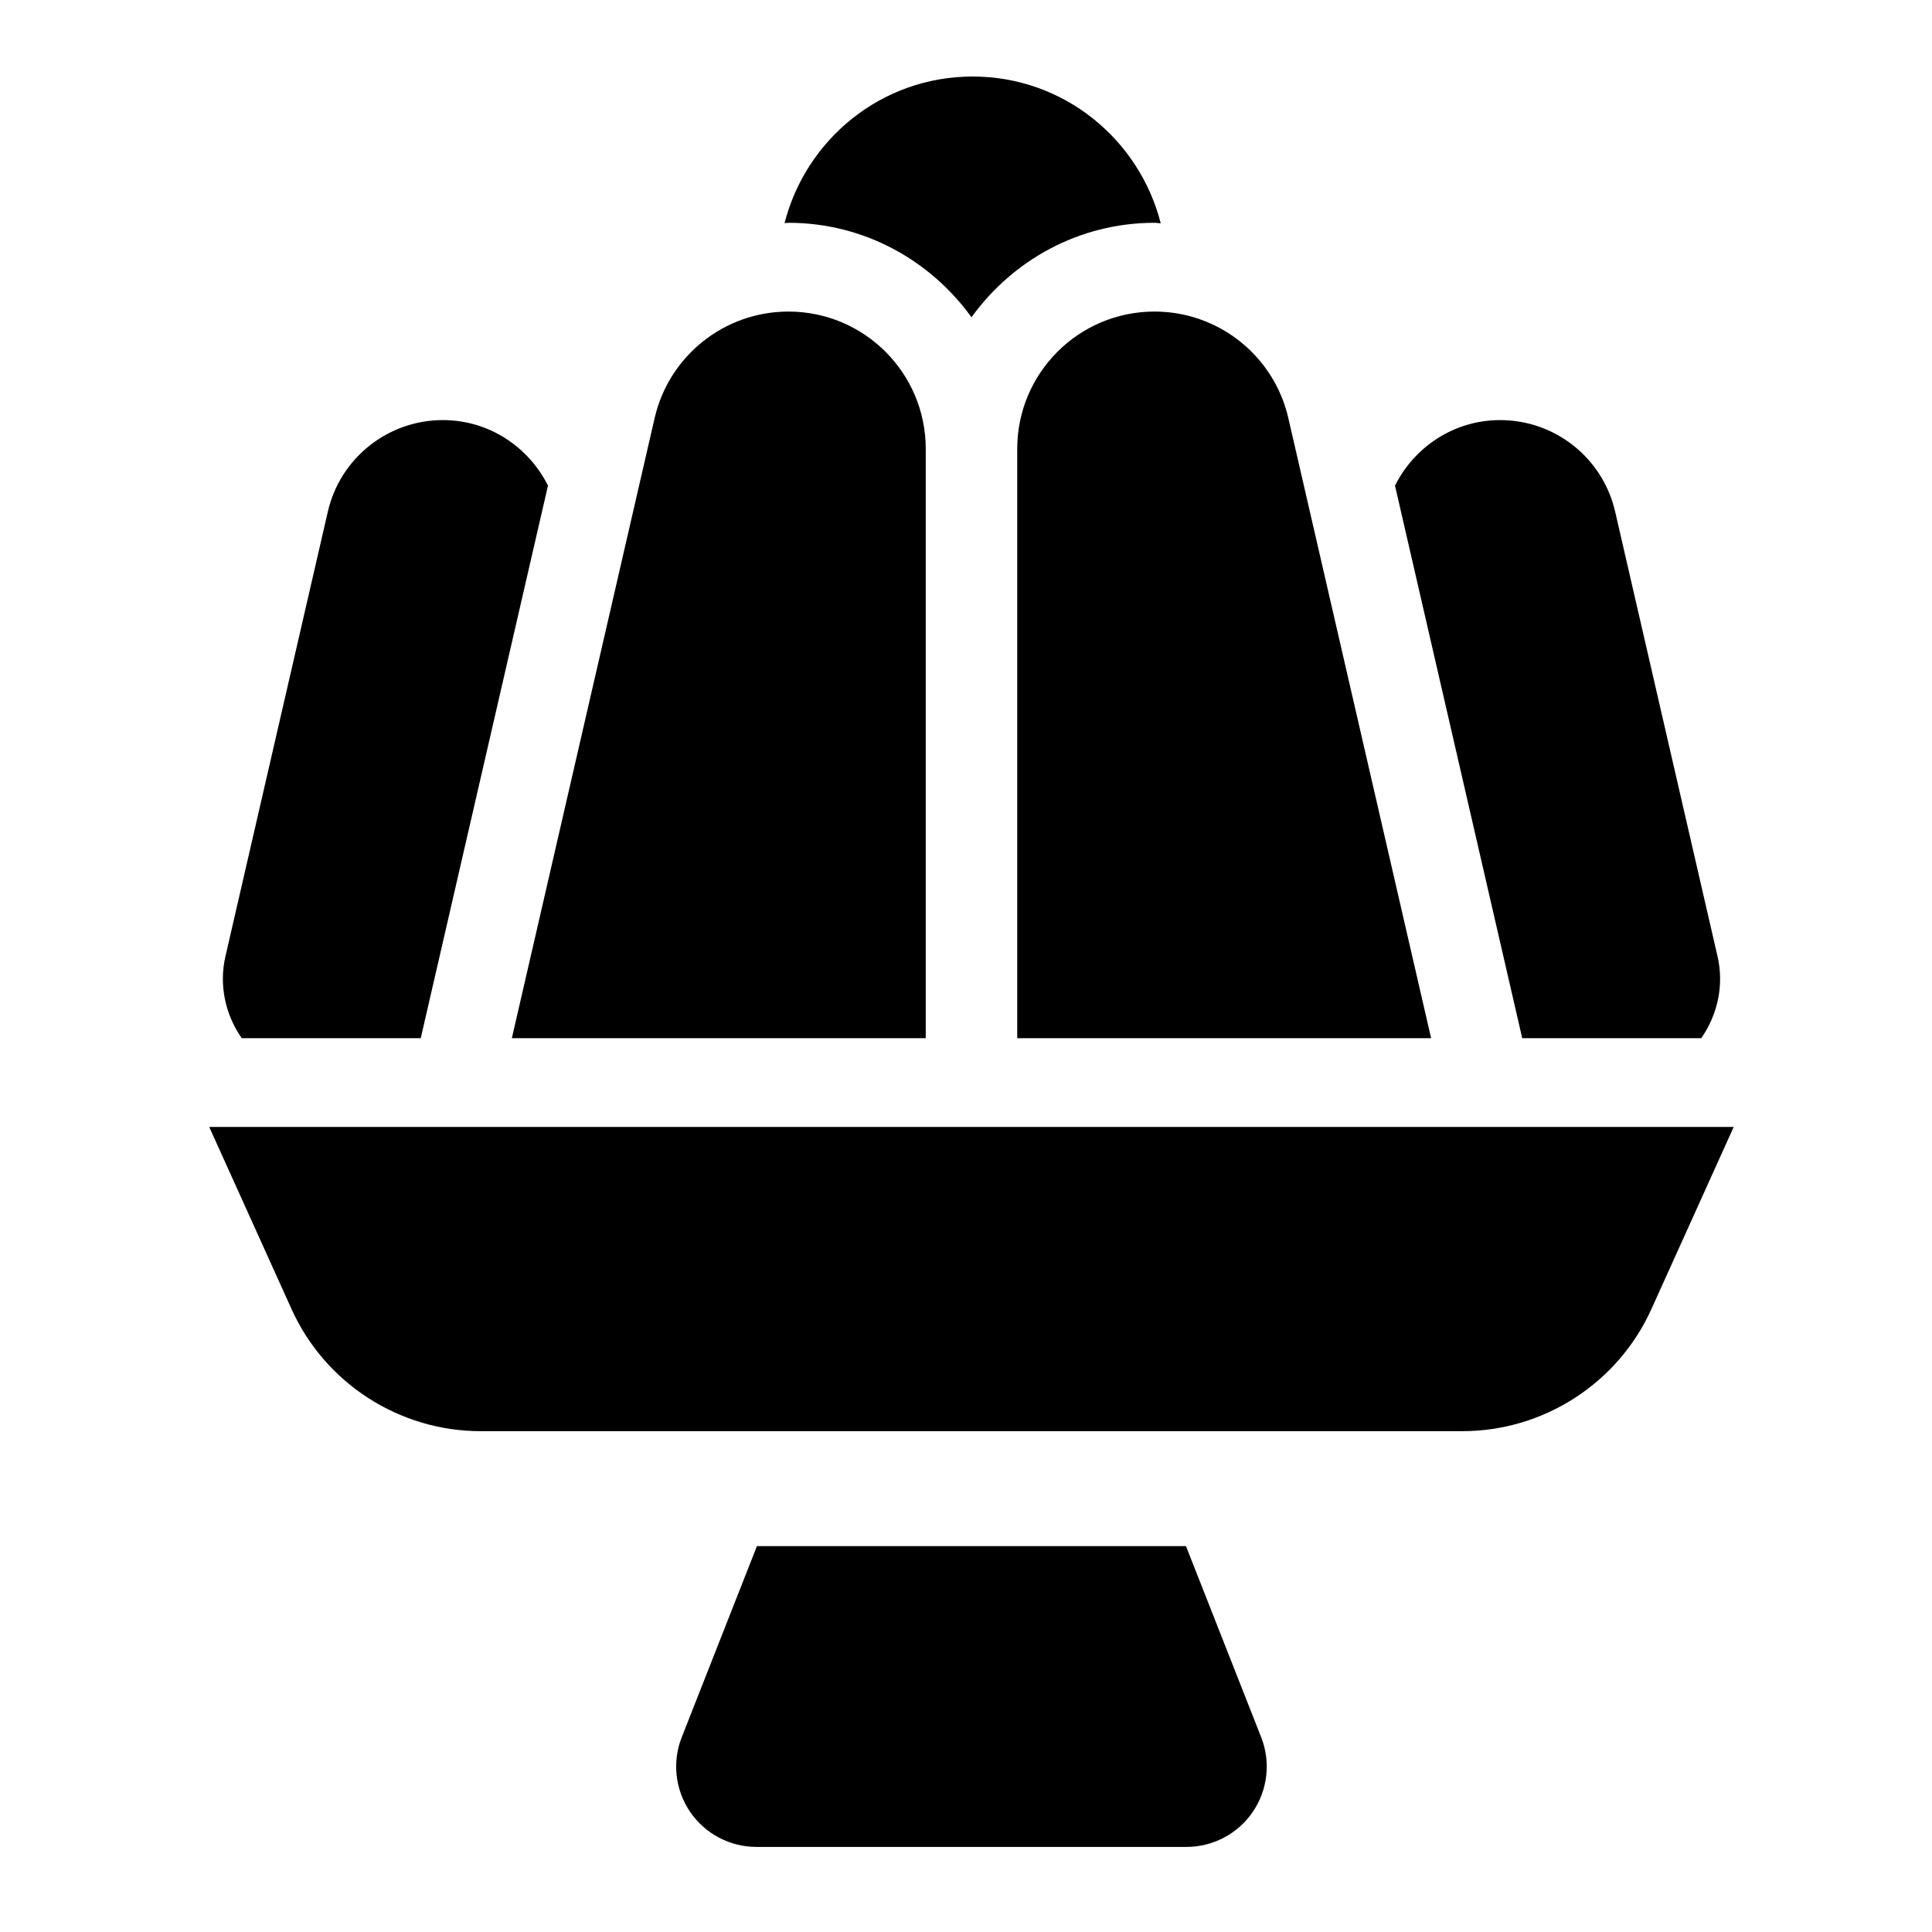
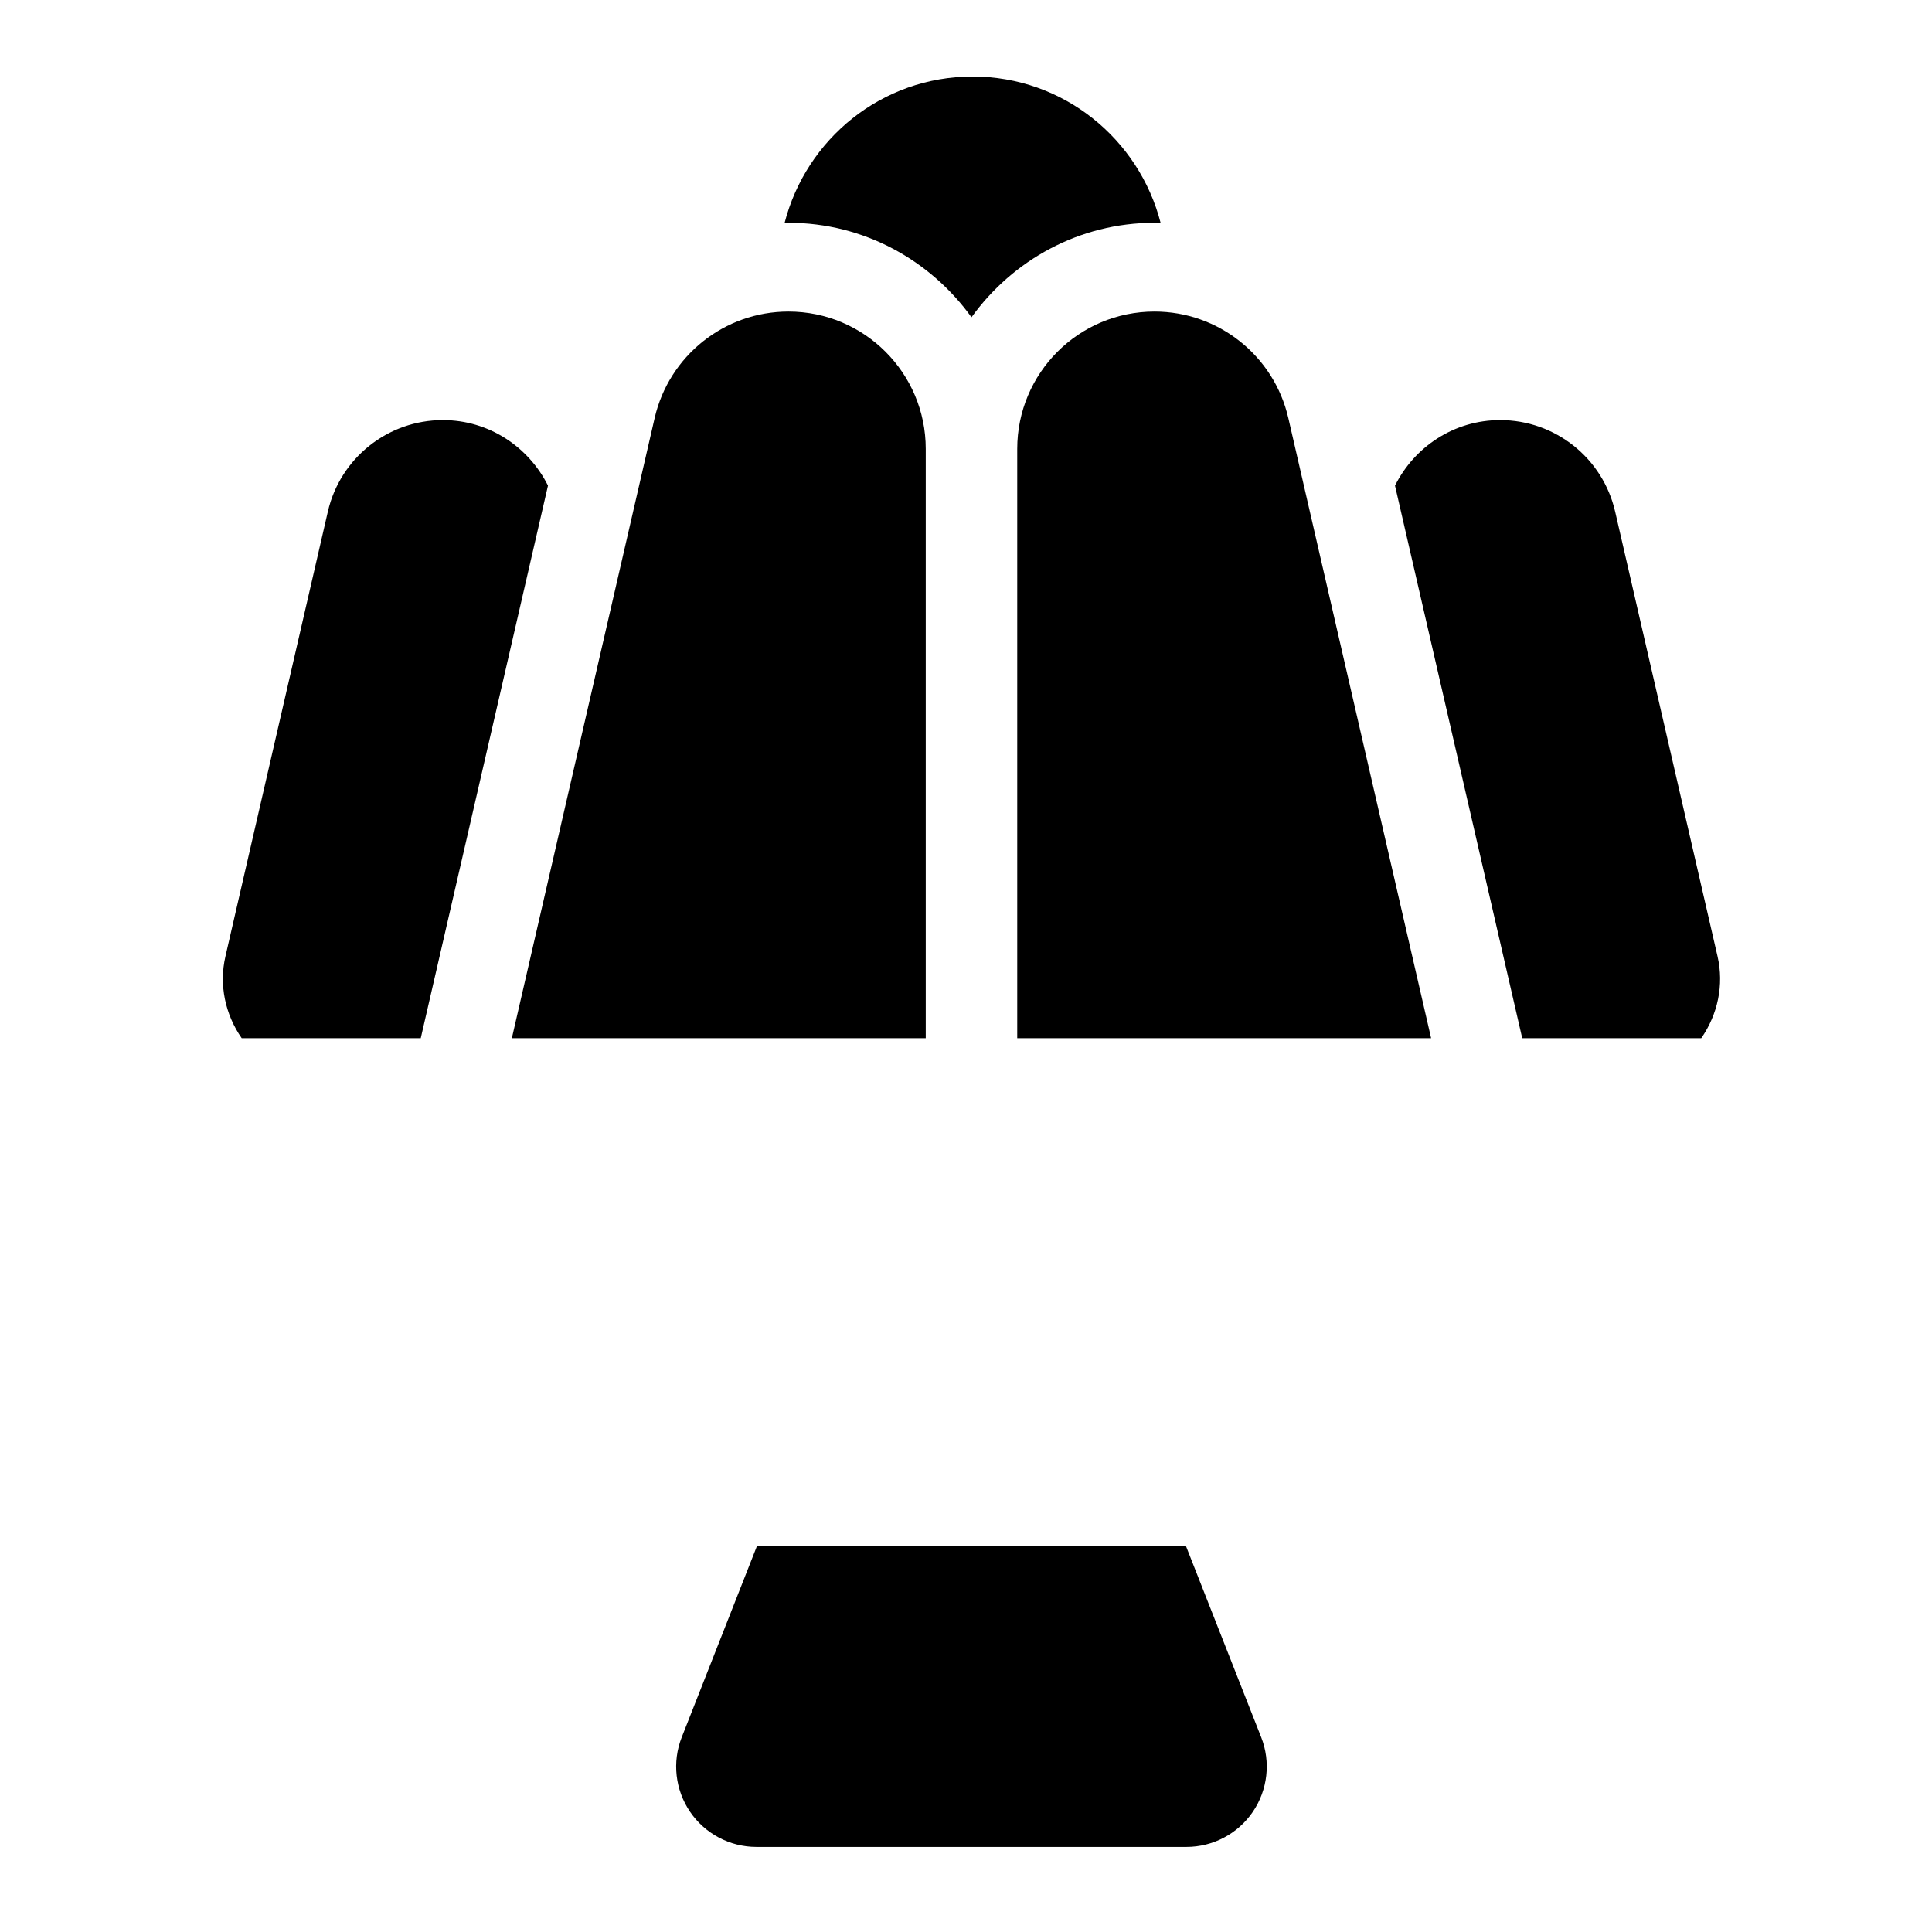
<svg xmlns="http://www.w3.org/2000/svg" fill="#000000" version="1.1" id="Layer_1" width="800px" height="800px" viewBox="0 0 512 512" enable-background="new 0 0 512 512" xml:space="preserve">
  <g>
    <path d="M257.454,84.079c10.889-15.097,28.511-25.036,48.504-25.036c0.562,0,1.091,0.125,1.649,0.14   c-5.688-22.321-25.759-38.903-49.855-38.903c-24.078,0-44.132,16.557-49.839,38.852c0.352-0.006,0.684-0.088,1.037-0.088   C228.944,59.042,246.566,68.981,257.454,84.079z" />
    <path d="M111.503,275.13l33.717-146.433c-5.128-10.256-15.621-17.368-27.866-17.368c-14.565,0-27.199,10.064-30.469,24.244   L59.737,253.473c-1.736,7.531-0.065,15.354,4.319,21.657H111.503z" />
    <path d="M245.332,275.13V118.957c0-20.095-16.288-36.39-36.381-36.39c-16.955,0-31.658,11.701-35.465,28.227L135.646,275.13   H245.332z" />
    <path d="M450.851,275.13c4.385-6.303,6.056-14.126,4.319-21.657l-27.139-117.884c-3.27-14.212-15.906-24.26-30.47-24.26   c-12.249,0-22.743,7.11-27.871,17.371l33.716,146.43H450.851z" />
    <path d="M269.576,118.957V275.13h109.685L341.42,110.794c-3.804-16.525-18.507-28.227-35.462-28.227   C285.865,82.567,269.576,98.862,269.576,118.957z" />
-     <path d="M396.749,298.654H257.813h-0.72H118.159H55.449l21.81,48.26c8.875,19.665,28.548,32.361,50.127,32.361h260.127   c21.58,0,41.252-12.696,50.128-32.361l21.809-48.26H396.749z" />
    <path d="M314.296,409.738H200.594l-19.925,50.648c-2.58,6.54-1.746,13.952,2.212,19.771c3.968,5.82,10.554,9.297,17.59,9.297   h113.95c7.037,0,13.622-3.478,17.588-9.297c3.96-5.82,4.795-13.231,2.215-19.771L314.296,409.738z" />
  </g>
</svg>